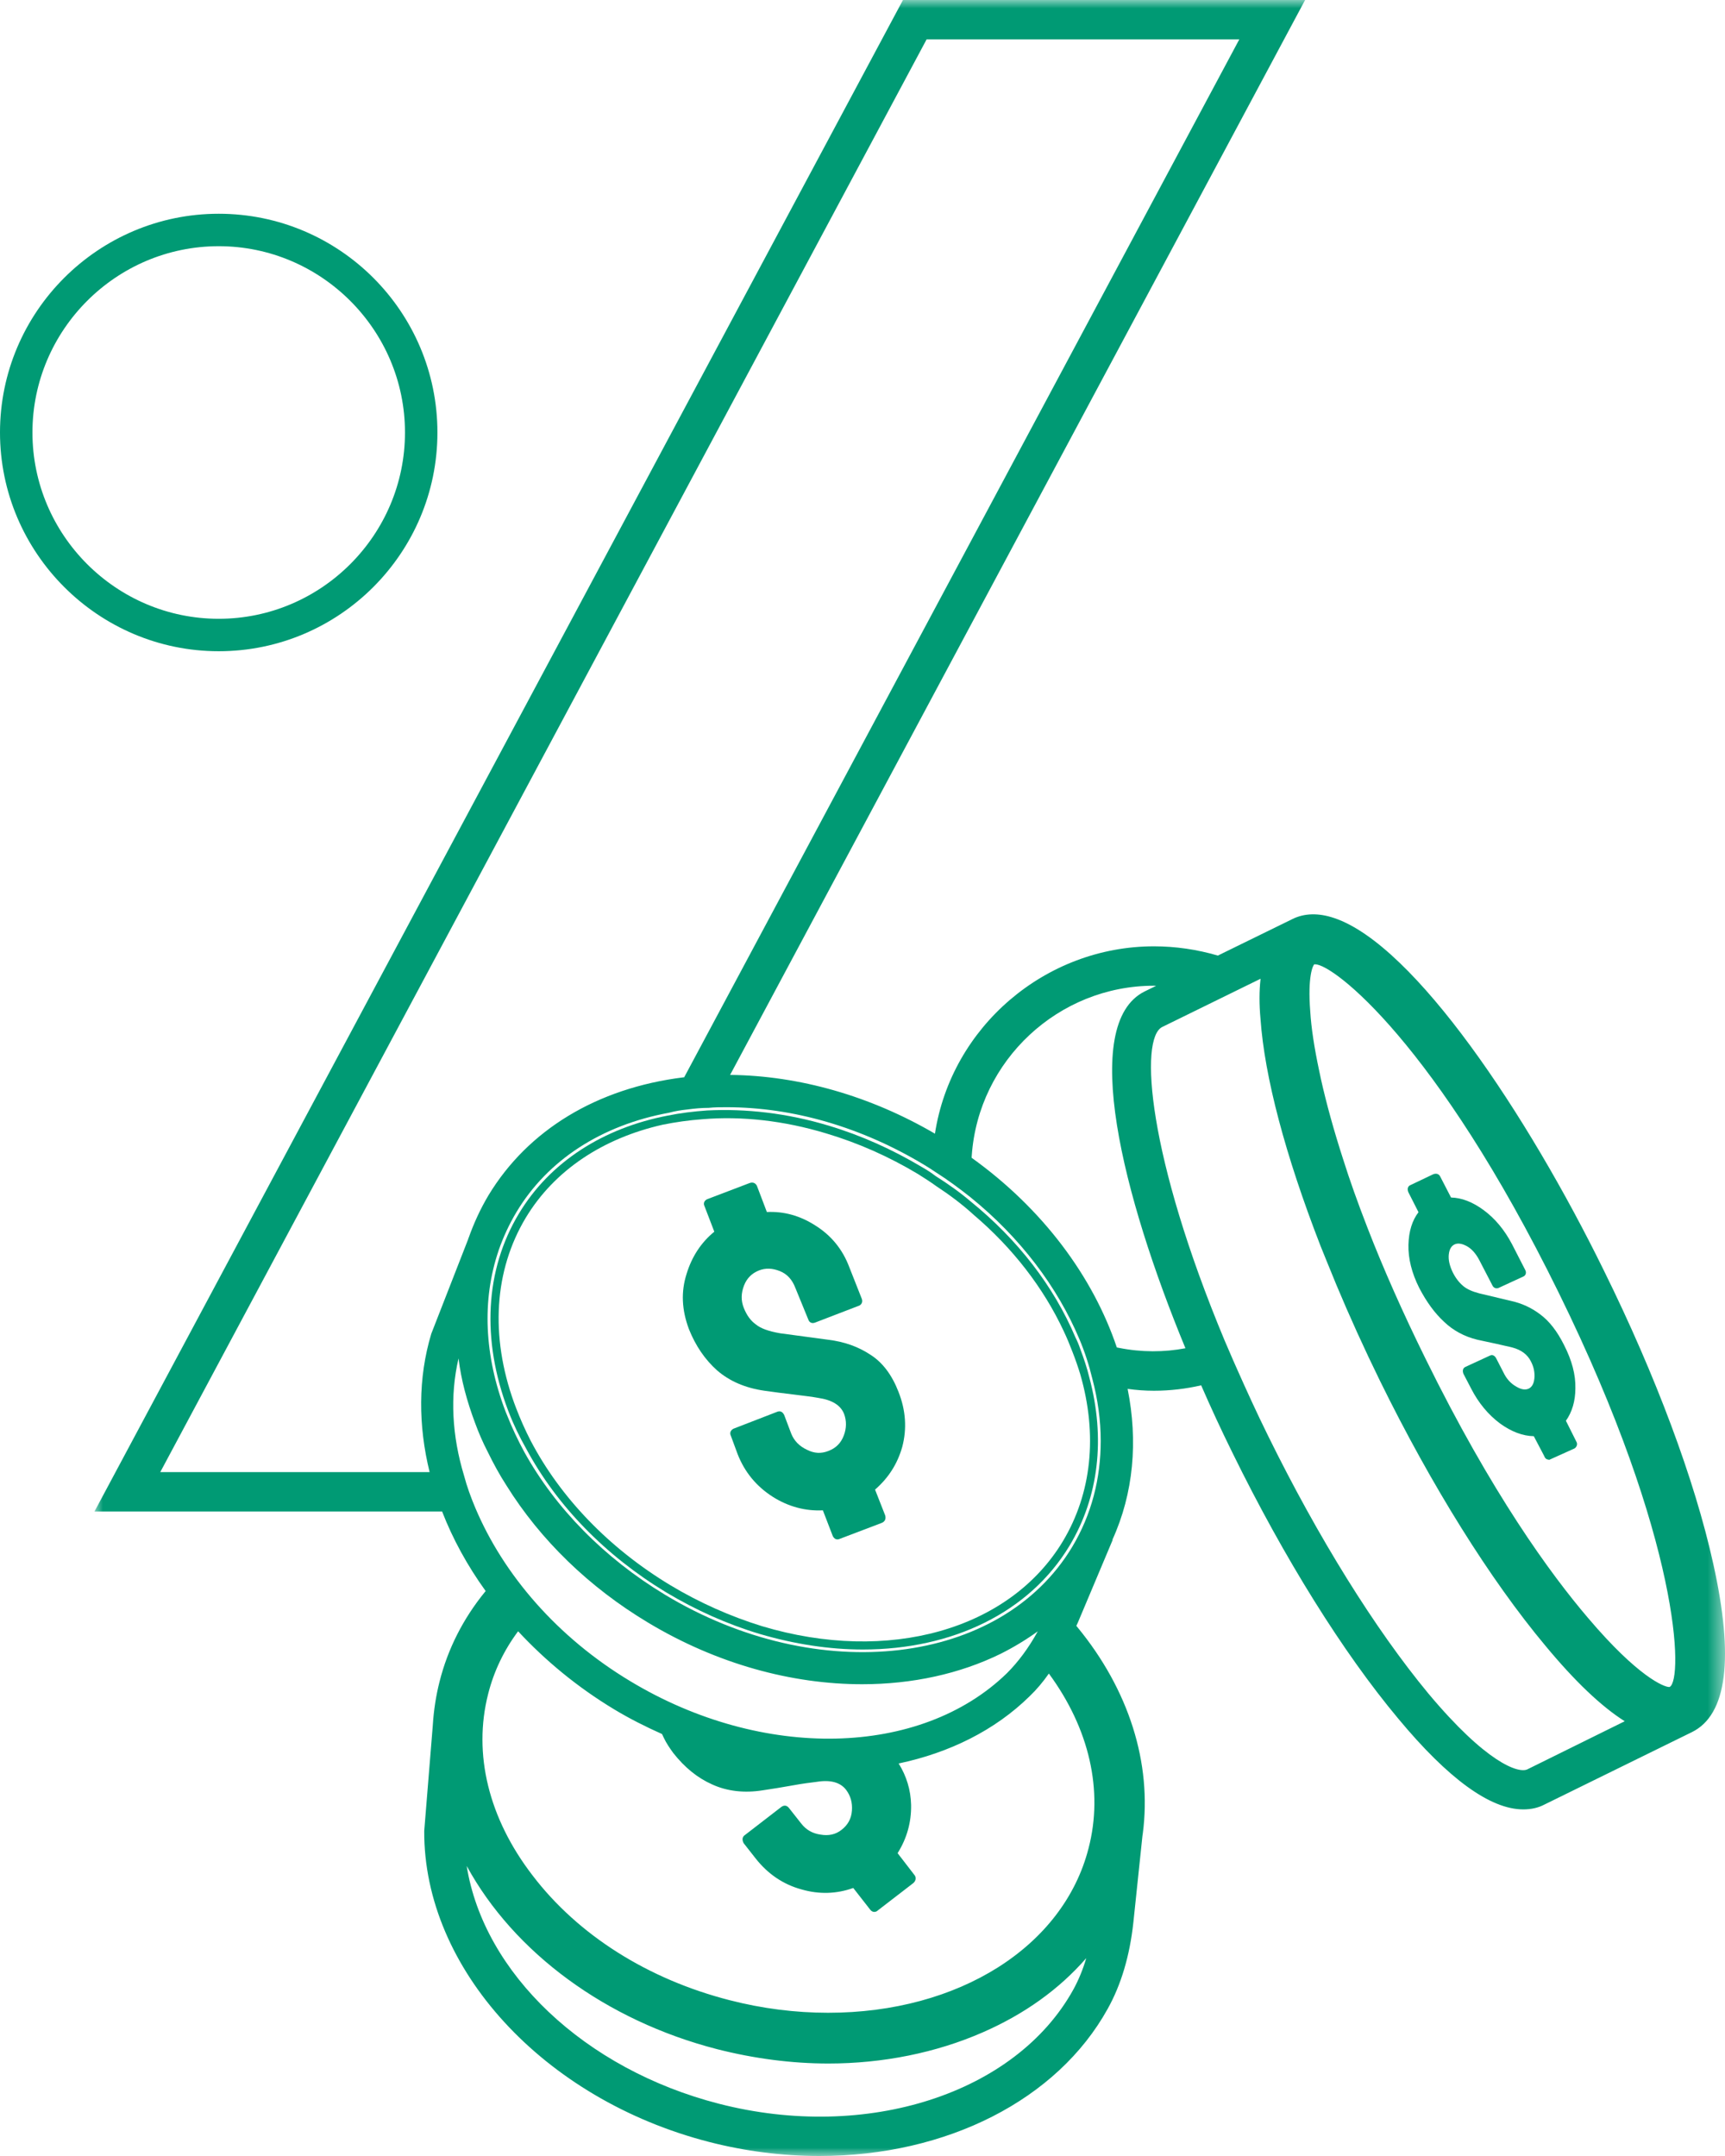
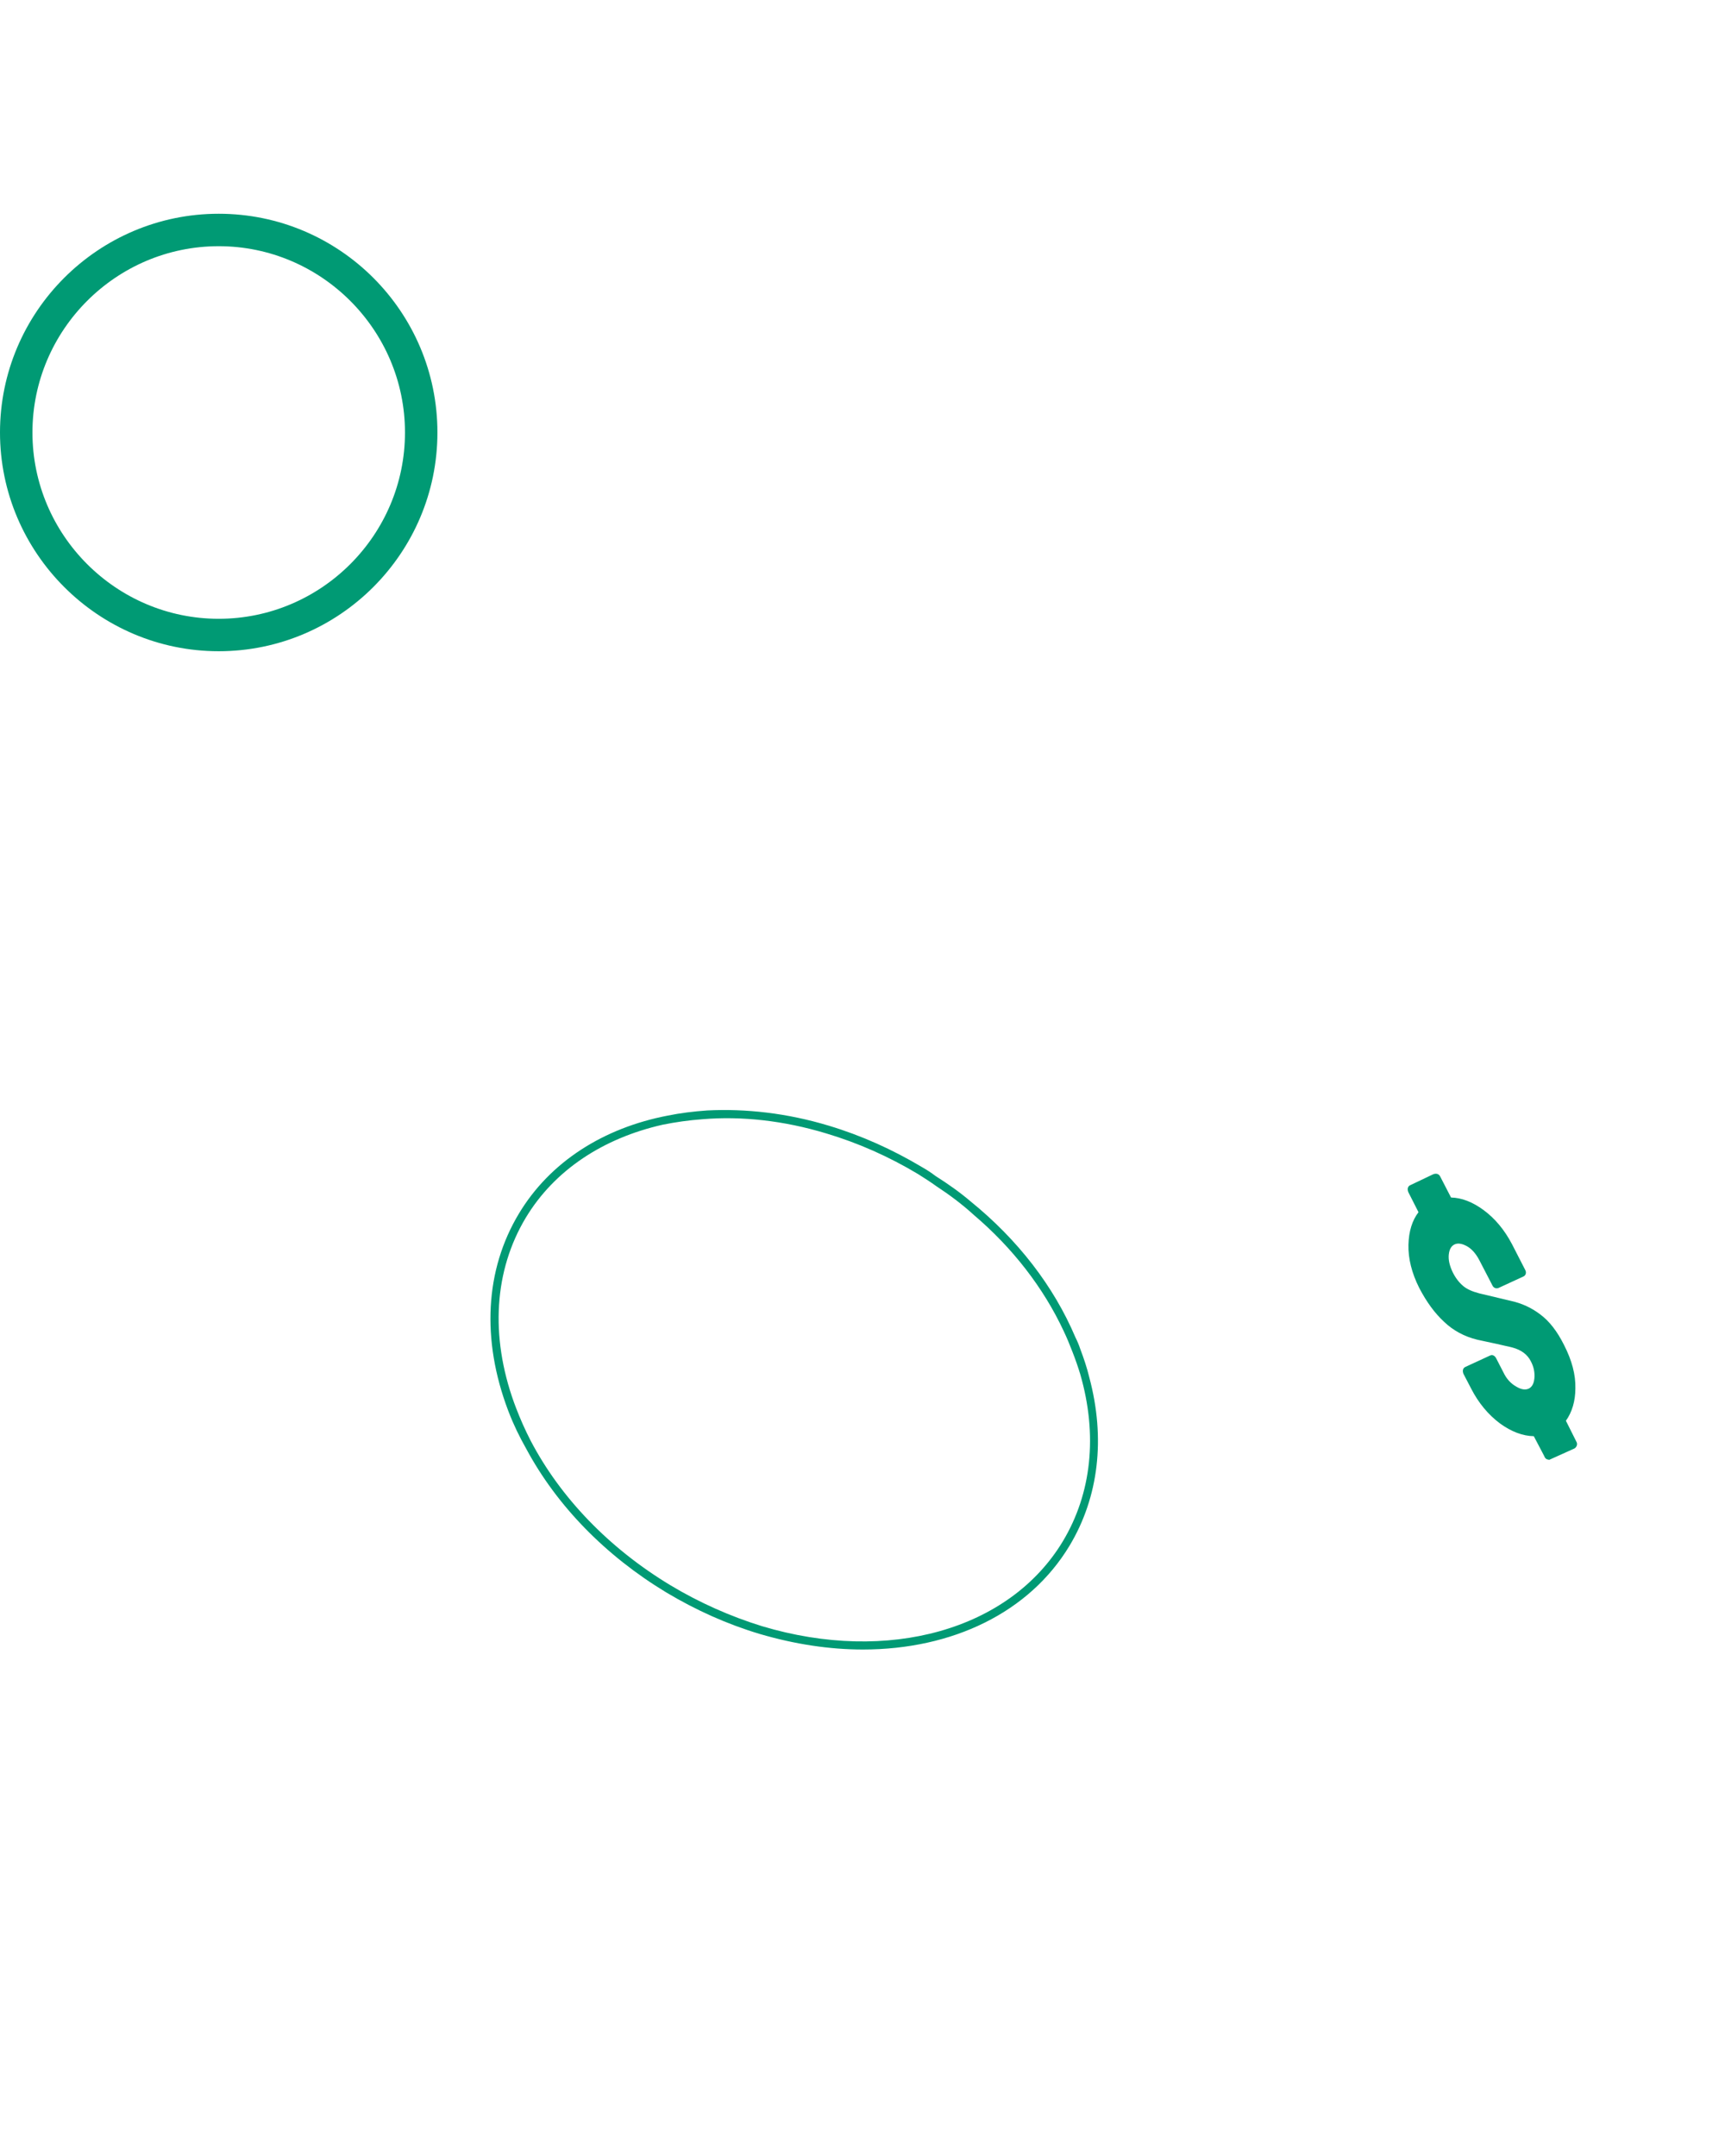
<svg xmlns="http://www.w3.org/2000/svg" xmlns:xlink="http://www.w3.org/1999/xlink" width="100" height="125" viewBox="0 0 100 125">
  <defs>
-     <polygon id="a" points="0 0 94.524 0 94.524 125 0 125" />
-   </defs>
+     </defs>
  <g fill="none" fill-rule="evenodd">
    <path fill="#009A74" d="M1.881,25.075 C1.881,19.13 6.734,14.274 12.679,14.274 C18.623,14.274 23.477,19.13 23.477,25.075 C23.477,31.022 18.623,35.876 12.679,35.876 C6.734,35.876 1.881,31.022 1.881,25.075 M25.358,25.075 C25.358,18.076 19.677,12.393 12.679,12.393 C5.699,12.393 0,18.076 0,25.075 C0,32.057 5.699,37.757 12.679,37.757 C19.677,37.757 25.358,32.057 25.358,25.075" />
    <g transform="translate(5.476)">
      <mask id="b" fill="#fff">
        <use xlink:href="#a" />
      </mask>
-       <path fill="#009A74" d="M91.318,97.804 C91.31,97.808 91.297,97.809 91.284,97.809 C90.991,97.809 89.485,97.225 86.59,93.812 C84.404,91.251 80.989,86.564 77.157,78.762 C75.845,76.102 74.714,73.549 73.795,71.177 C73.221,69.698 72.761,68.404 72.389,67.218 C71.855,65.567 71.42,63.996 71.097,62.551 C71.081,62.48 71.068,62.417 71.057,62.356 C71.039,62.267 71.023,62.182 71.002,62.1 C70.712,60.74 70.537,59.578 70.481,58.646 C70.321,56.614 70.633,55.968 70.716,55.91 C70.722,55.909 70.732,55.909 70.74,55.909 L70.769,55.909 C71.819,55.909 77.773,60.47 84.885,74.951 C91.969,89.368 92.104,97.386 91.318,97.804 L91.318,97.804 Z M83.06,102.586 C82.54,102.823 80.69,102.209 77.321,98.178 C74.236,94.452 70.939,89.148 68.033,83.239 C67.356,81.87 66.761,80.553 66.268,79.446 C66.091,79.057 65.924,78.664 65.758,78.279 L65.517,77.721 C61.065,67.052 60.554,60.198 61.904,59.54 L67.551,56.77 L67.597,56.746 L67.597,56.778 C67.52,57.465 67.52,58.238 67.596,59.071 C67.832,62.427 69.032,66.975 71.073,72.228 L71.399,73.034 C71.592,73.511 71.789,73.997 71.993,74.488 C72.757,76.314 73.607,78.188 74.519,80.05 C77.501,86.128 80.912,91.589 84.119,95.424 C85.816,97.473 87.359,98.941 88.711,99.794 L83.06,102.586 Z M59.388,78.146 L59.267,78.122 C57.883,74.016 54.978,70.086 50.85,67.125 L50.858,66.991 C51.248,61.474 55.885,57.15 61.419,57.15 C61.46,57.15 61.504,57.154 61.547,57.156 L60.878,57.483 C57.09,59.367 59.602,69.357 63.245,78.168 C62.019,78.403 60.696,78.408 59.388,78.146 L59.388,78.146 Z M56.678,89.69 C52.54,96.576 41.949,97.817 33.069,92.455 C29.552,90.329 26.729,87.45 24.924,84.195 C24.547,83.499 24.208,82.784 23.926,82.069 C23.889,81.994 23.87,81.918 23.833,81.842 C22.591,78.588 22.459,75.371 23.42,72.529 C23.42,72.51 23.437,72.49 23.437,72.473 C23.701,71.719 24.039,70.986 24.454,70.29 C26.259,67.26 29.402,65.229 33.313,64.513 C33.653,64.419 34.01,64.363 34.367,64.326 C34.781,64.27 35.194,64.231 35.608,64.231 C35.947,64.194 36.305,64.194 36.644,64.194 C40.482,64.194 44.451,65.341 48.081,67.524 C48.306,67.656 48.533,67.805 48.759,67.957 C49.473,68.409 50.131,68.898 50.772,69.405 C53.687,71.758 55.832,74.636 57.092,77.627 C57.412,78.381 57.657,79.152 57.845,79.924 C58.165,81.128 58.334,82.351 58.334,83.537 C58.334,85.72 57.806,87.807 56.678,89.69 L56.678,89.69 Z M57.629,107.157 C56.173,112.862 50.105,116.696 42.532,116.696 C40.622,116.696 38.702,116.451 36.826,115.968 C32.086,114.756 28.031,112.189 25.402,108.74 C22.85,105.428 21.934,101.688 22.824,98.205 C23.154,96.9 23.738,95.678 24.559,94.578 C26.147,96.285 27.996,97.817 30.116,99.097 C31.029,99.649 31.959,100.114 32.903,100.536 L33,100.743 C33.149,101.062 33.359,101.368 33.55,101.63 C34.219,102.481 34.958,103.078 35.807,103.457 C36.683,103.857 37.684,103.97 38.76,103.795 C39.289,103.717 39.874,103.622 40.498,103.51 C41.059,103.407 41.502,103.352 41.795,103.317 L41.883,103.305 C42.678,103.178 43.244,103.341 43.574,103.772 C43.833,104.118 43.944,104.511 43.911,104.973 C43.878,105.436 43.682,105.802 43.309,106.09 C42.973,106.358 42.562,106.45 42.089,106.366 C41.618,106.299 41.249,106.086 40.96,105.71 L40.265,104.828 C40.15,104.675 39.993,104.644 39.832,104.752 L37.698,106.399 C37.589,106.473 37.51,106.622 37.632,106.861 L38.327,107.746 C39.038,108.652 39.933,109.257 40.992,109.545 C42.007,109.838 43.016,109.809 43.988,109.46 L44.96,110.705 C45.014,110.786 45.093,110.837 45.182,110.847 L45.209,110.847 C45.286,110.847 45.359,110.816 45.401,110.771 L47.449,109.193 C47.608,109.075 47.65,108.88 47.553,108.732 L46.559,107.442 C47.096,106.587 47.36,105.647 47.341,104.643 C47.32,103.774 47.074,102.971 46.62,102.243 C49.55,101.624 52.191,100.331 54.213,98.344 C54.616,97.959 54.995,97.507 55.328,97.029 C57.678,100.225 58.498,103.82 57.629,107.157 L57.629,107.157 Z M56.747,115.35 C53.406,121.389 44.763,124.171 36.205,121.971 C28.411,119.969 22.568,114.397 21.579,108.183 C24.327,113.218 29.666,117.148 36.086,118.804 C38.256,119.357 40.432,119.638 42.549,119.638 C45.701,119.638 48.792,119.015 51.491,117.833 C53.911,116.776 55.927,115.331 57.494,113.53 C57.307,114.174 57.056,114.784 56.747,115.35 L56.747,115.35 Z M22.082,87.432 C21.82,86.811 21.593,86.189 21.424,85.549 C20.729,83.254 20.597,80.94 21.106,78.757 C21.255,80 21.593,81.241 22.065,82.501 C22.271,83.066 22.515,83.631 22.798,84.176 C23.119,84.834 23.474,85.493 23.889,86.133 C25.846,89.275 28.667,92.022 32.091,94.074 C36.097,96.482 40.443,97.648 44.506,97.648 C47.404,97.648 50.17,97.046 52.54,95.88 C53.291,95.503 54.007,95.07 54.685,94.581 C54.157,95.542 53.555,96.35 52.897,97.008 C47.893,101.881 38.731,102.089 31.075,97.479 C26.842,94.938 23.72,91.307 22.082,87.432 L22.082,87.432 Z M19.526,77.327 C18.753,79.898 18.765,82.647 19.429,85.349 L3.815,85.349 L48.241,2.282 L66.368,2.282 L34.245,62.35 L34.187,62.459 C34.171,62.462 34.157,62.459 34.142,62.462 C29.138,63.083 25.13,65.51 22.835,69.312 C22.366,70.102 21.989,70.929 21.688,71.776 C21.669,71.795 21.669,71.814 21.669,71.834 L19.526,77.327 Z M93.839,90.643 C92.764,85.792 90.513,79.762 87.503,73.664 C83.071,64.622 76.521,54.797 71.876,53.229 C70.962,52.918 70.136,52.939 69.438,53.289 L65.124,55.402 C63.925,55.051 62.68,54.866 61.419,54.866 C55.121,54.866 49.677,59.531 48.723,65.728 C44.984,63.542 40.852,62.362 36.849,62.321 L70.025,0.295 L70.183,0 L46.87,0 L0.159,87.337 L0,87.633 L20.153,87.633 C20.766,89.215 21.617,90.776 22.679,92.246 L22.642,92.289 C21.37,93.85 20.485,95.598 20.008,97.486 C19.799,98.302 19.666,99.176 19.614,100.025 L19.117,106.152 C19.078,114.133 26.025,121.715 35.634,124.186 C37.737,124.726 39.886,125 42.023,125 C49.422,125 55.824,121.731 58.736,116.47 C59.515,115.076 60.017,113.393 60.226,111.46 L60.752,106.445 L60.772,106.312 C61.311,102.219 59.966,97.969 56.984,94.341 L56.921,94.264 C56.952,94.193 56.989,94.121 57.016,94.055 L59.029,89.275 L59.01,89.275 C60.244,86.571 60.498,83.542 59.893,80.524 C60.392,80.594 60.905,80.632 61.419,80.632 C62.358,80.632 63.279,80.521 64.157,80.318 C64.703,81.575 65.312,82.893 65.979,84.245 C68.976,90.355 72.386,95.822 75.581,99.641 C78.482,103.135 80.922,104.905 82.827,104.905 C83.295,104.905 83.7,104.812 84.061,104.622 L92.603,100.426 C94.647,99.424 95.062,96.131 93.839,90.643 L93.839,90.643 Z" mask="url(#b)" />
    </g>
    <path fill="#009A74" d="M89.291 76.208C88.79 75.824 88.213 75.558 87.579 75.42L85.757 74.987C85.337 74.877 85.031 74.737 84.822 74.559 84.579 74.356 84.375 74.085 84.214 73.76 84.029 73.372 83.957 73.039 83.987 72.738 84.027 72.341 84.201 72.209 84.323 72.148 84.554 72.038 84.824 72.14 85.011 72.236 85.302 72.391 85.551 72.668 85.754 73.054L86.523 74.538C86.589 74.676 86.748 74.732 86.882 74.668L88.317 74.007C88.452 73.941 88.497 73.786 88.425 73.641L87.653 72.136C87.221 71.311 86.669 70.648 86.015 70.165 85.376 69.69 84.739 69.444 84.118 69.429L83.496 68.224C83.422 68.068 83.287 68.015 83.099 68.074L81.743 68.72C81.693 68.742 81.545 68.839 81.633 69.101L82.232 70.281C81.865 70.757 81.669 71.391 81.649 72.167 81.63 72.964 81.839 73.805 82.275 74.673 82.702 75.49 83.17 76.129 83.704 76.625 84.235 77.137 84.888 77.491 85.643 77.674L86.129 77.779C86.332 77.822 86.546 77.867 86.769 77.917 86.949 77.961 87.11 77.995 87.25 78.027 87.418 78.062 87.556 78.093 87.667 78.123 88.187 78.262 88.549 78.531 88.745 78.926 88.916 79.248 88.983 79.583 88.949 79.923 88.909 80.32 88.735 80.452 88.62 80.51 88.414 80.6 88.179 80.562 87.892 80.388 87.583 80.214 87.332 79.939 87.165 79.588L86.719 78.722C86.591 78.524 86.446 78.558 86.375 78.593L84.94 79.256C84.891 79.279 84.74 79.375 84.832 79.641L85.282 80.504C85.71 81.341 86.275 82.021 86.962 82.533 87.62 83.009 88.275 83.256 88.916 83.267L89.524 84.426C89.551 84.513 89.608 84.579 89.683 84.609L89.81 84.638 91.265 83.983 91.324 83.943C91.492 83.772 91.398 83.603 91.381 83.579L90.777 82.372C91.136 81.872 91.326 81.223 91.326 80.492 91.344 79.705 91.13 78.88 90.665 77.972 90.266 77.175 89.815 76.598 89.291 76.208M61.609 89.369C58.524 94.487 51.507 96.481 44.17 94.281 42.345 93.716 40.558 92.926 38.865 91.909 35.31 89.765 32.488 86.83 30.757 83.518 30.437 82.896 30.155 82.257 29.911 81.617 29.874 81.524 29.835 81.411 29.798 81.316 28.406 77.44 28.651 73.658 30.475 70.61 32.149 67.824 34.99 65.982 38.413 65.209 39.148 65.059 39.938 64.947 40.726 64.89 42.986 64.702 45.43 64.964 47.914 65.718 49.739 66.263 51.525 67.053 53.219 68.069 53.576 68.296 53.933 68.521 54.271 68.766 55.044 69.274 55.776 69.82 56.455 70.441 58.712 72.36 60.498 74.674 61.665 77.177 61.853 77.571 62.022 77.986 62.173 78.38 62.342 78.813 62.494 79.246 62.624 79.679 63.641 83.197 63.284 86.585 61.609 89.369M62.624 78.211C62.55 77.986 62.455 77.759 62.342 77.534 61.082 74.561 58.994 71.87 56.284 69.669 55.645 69.123 54.949 68.634 54.234 68.182 53.99 67.995 53.727 67.824 53.464 67.675 51.732 66.64 49.927 65.83 48.046 65.265 45.618 64.532 43.23 64.269 40.992 64.382 40.2 64.438 39.43 64.532 38.696 64.683 34.99 65.397 31.886 67.354 30.079 70.366 28.123 73.62 27.898 77.666 29.46 81.786 29.478 81.824 29.478 81.842 29.497 81.881 29.779 82.615 30.118 83.31 30.512 84.007 32.281 87.3 35.103 90.197 38.62 92.323 40.352 93.359 42.157 94.167 44.038 94.732 46.089 95.334 48.101 95.635 50.02 95.635 55.213 95.635 59.671 93.491 62.004 89.614 63.697 86.791 64.091 83.386 63.15 79.867 63.02 79.322 62.831 78.757 62.624 78.211" />
-     <path fill="#009A74" d="M50.471,78.552 C49.758,78.077 48.949,77.789 47.996,77.673 L45.221,77.3 C44.556,77.184 44.101,77.021 43.818,76.788 C43.515,76.57 43.291,76.263 43.116,75.825 C42.95,75.397 42.957,74.982 43.134,74.523 C43.301,74.105 43.584,73.823 43.999,73.657 C44.378,73.511 44.77,73.521 45.206,73.694 C45.626,73.862 45.922,74.18 46.11,74.675 L46.859,76.506 C46.891,76.607 46.954,76.656 47.002,76.68 C47.052,76.704 47.126,76.723 47.232,76.688 L49.832,75.688 C50.022,75.563 49.99,75.392 49.964,75.315 L49.23,73.456 C48.841,72.425 48.173,71.612 47.251,71.042 C46.378,70.485 45.449,70.223 44.456,70.27 L43.879,68.752 C43.814,68.618 43.666,68.506 43.441,68.596 L40.992,69.528 C40.817,69.616 40.762,69.774 40.841,69.93 L41.409,71.411 C40.646,72.034 40.106,72.858 39.801,73.86 C39.473,74.89 39.517,75.936 39.938,77.061 C40.323,78.027 40.873,78.832 41.575,79.456 C42.297,80.081 43.217,80.475 44.312,80.631 C44.839,80.707 45.423,80.782 46.065,80.858 C46.674,80.932 47.126,80.988 47.431,81.046 C48.238,81.165 48.728,81.469 48.93,81.97 C49.082,82.38 49.078,82.808 48.912,83.238 C48.744,83.673 48.463,83.953 48.027,84.122 C47.604,84.289 47.197,84.27 46.775,84.051 C46.339,83.848 46.03,83.531 45.864,83.108 L45.459,82.036 C45.337,81.786 45.155,81.815 45.076,81.844 L42.5,82.841 C42.265,82.99 42.342,83.191 42.363,83.229 L42.76,84.305 C43.166,85.351 43.858,86.187 44.815,86.793 C45.708,87.352 46.687,87.617 47.703,87.566 L48.279,89.063 C48.341,89.186 48.437,89.251 48.547,89.251 C48.59,89.251 48.635,89.243 48.68,89.22 L51.111,88.296 C51.292,88.224 51.372,88.073 51.317,87.865 L50.728,86.364 C51.51,85.681 52.025,84.872 52.304,83.888 C52.582,82.839 52.51,81.766 52.088,80.699 C51.71,79.718 51.164,78.994 50.471,78.552" />
  </g>
</svg>